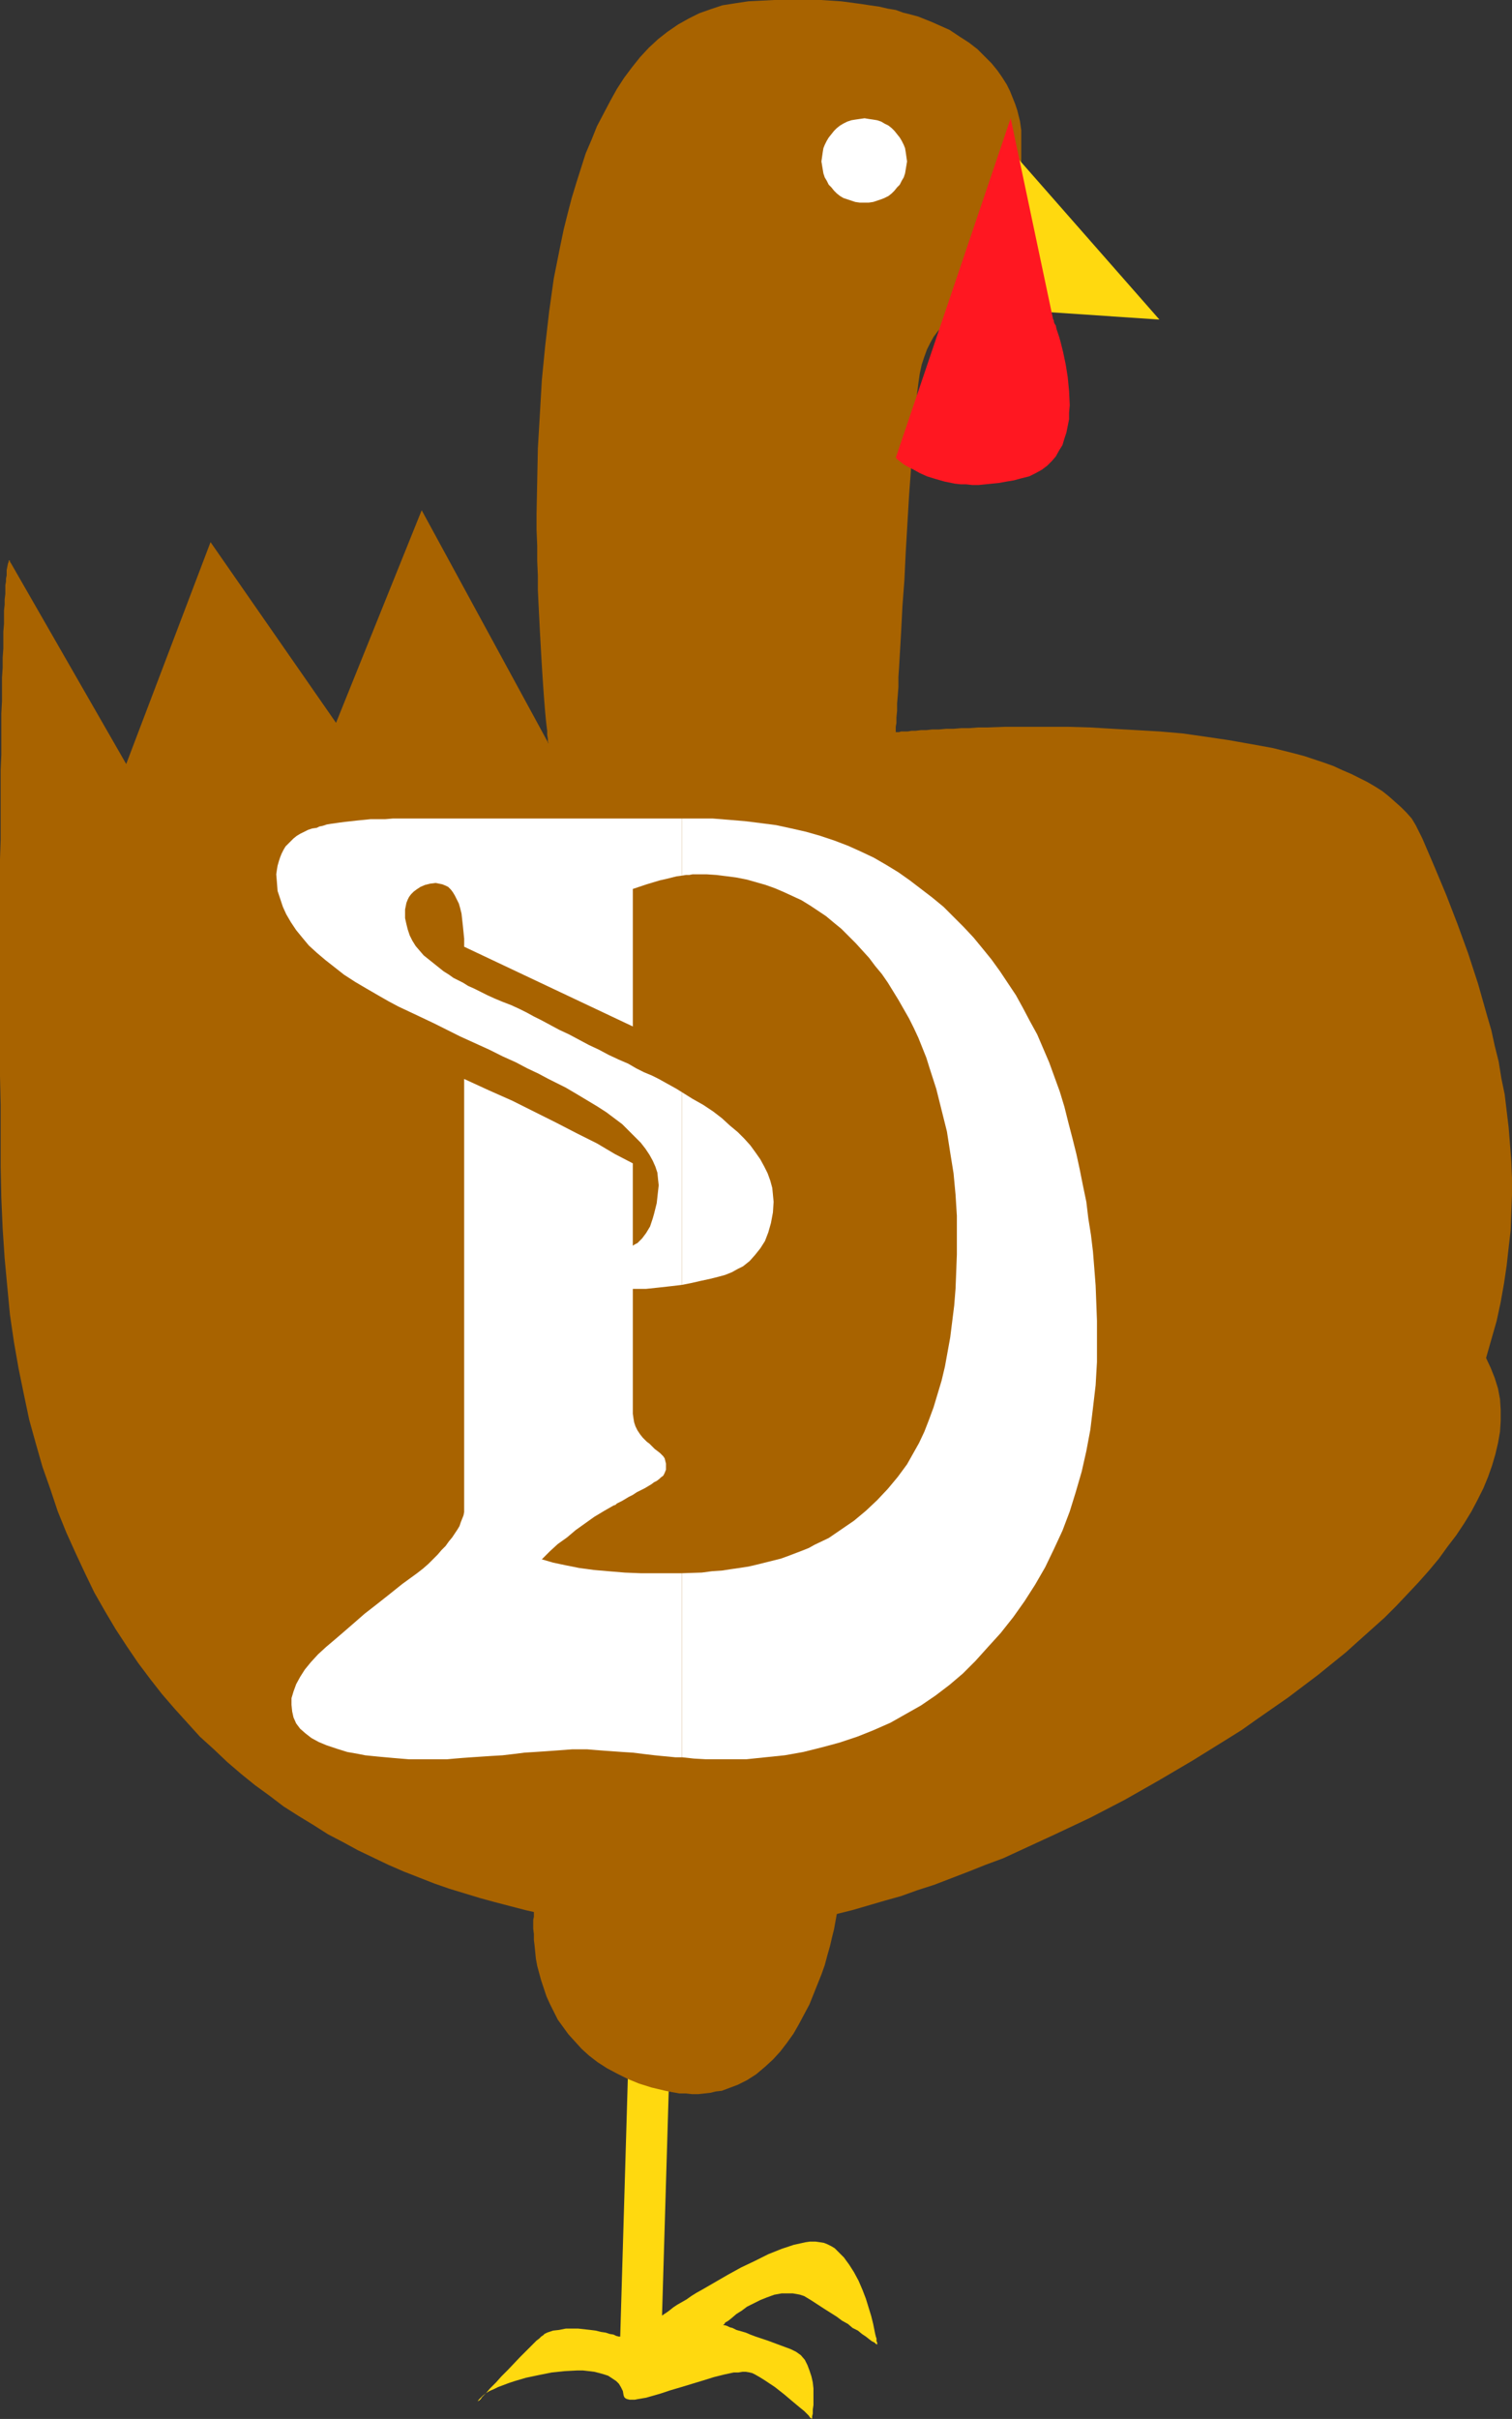
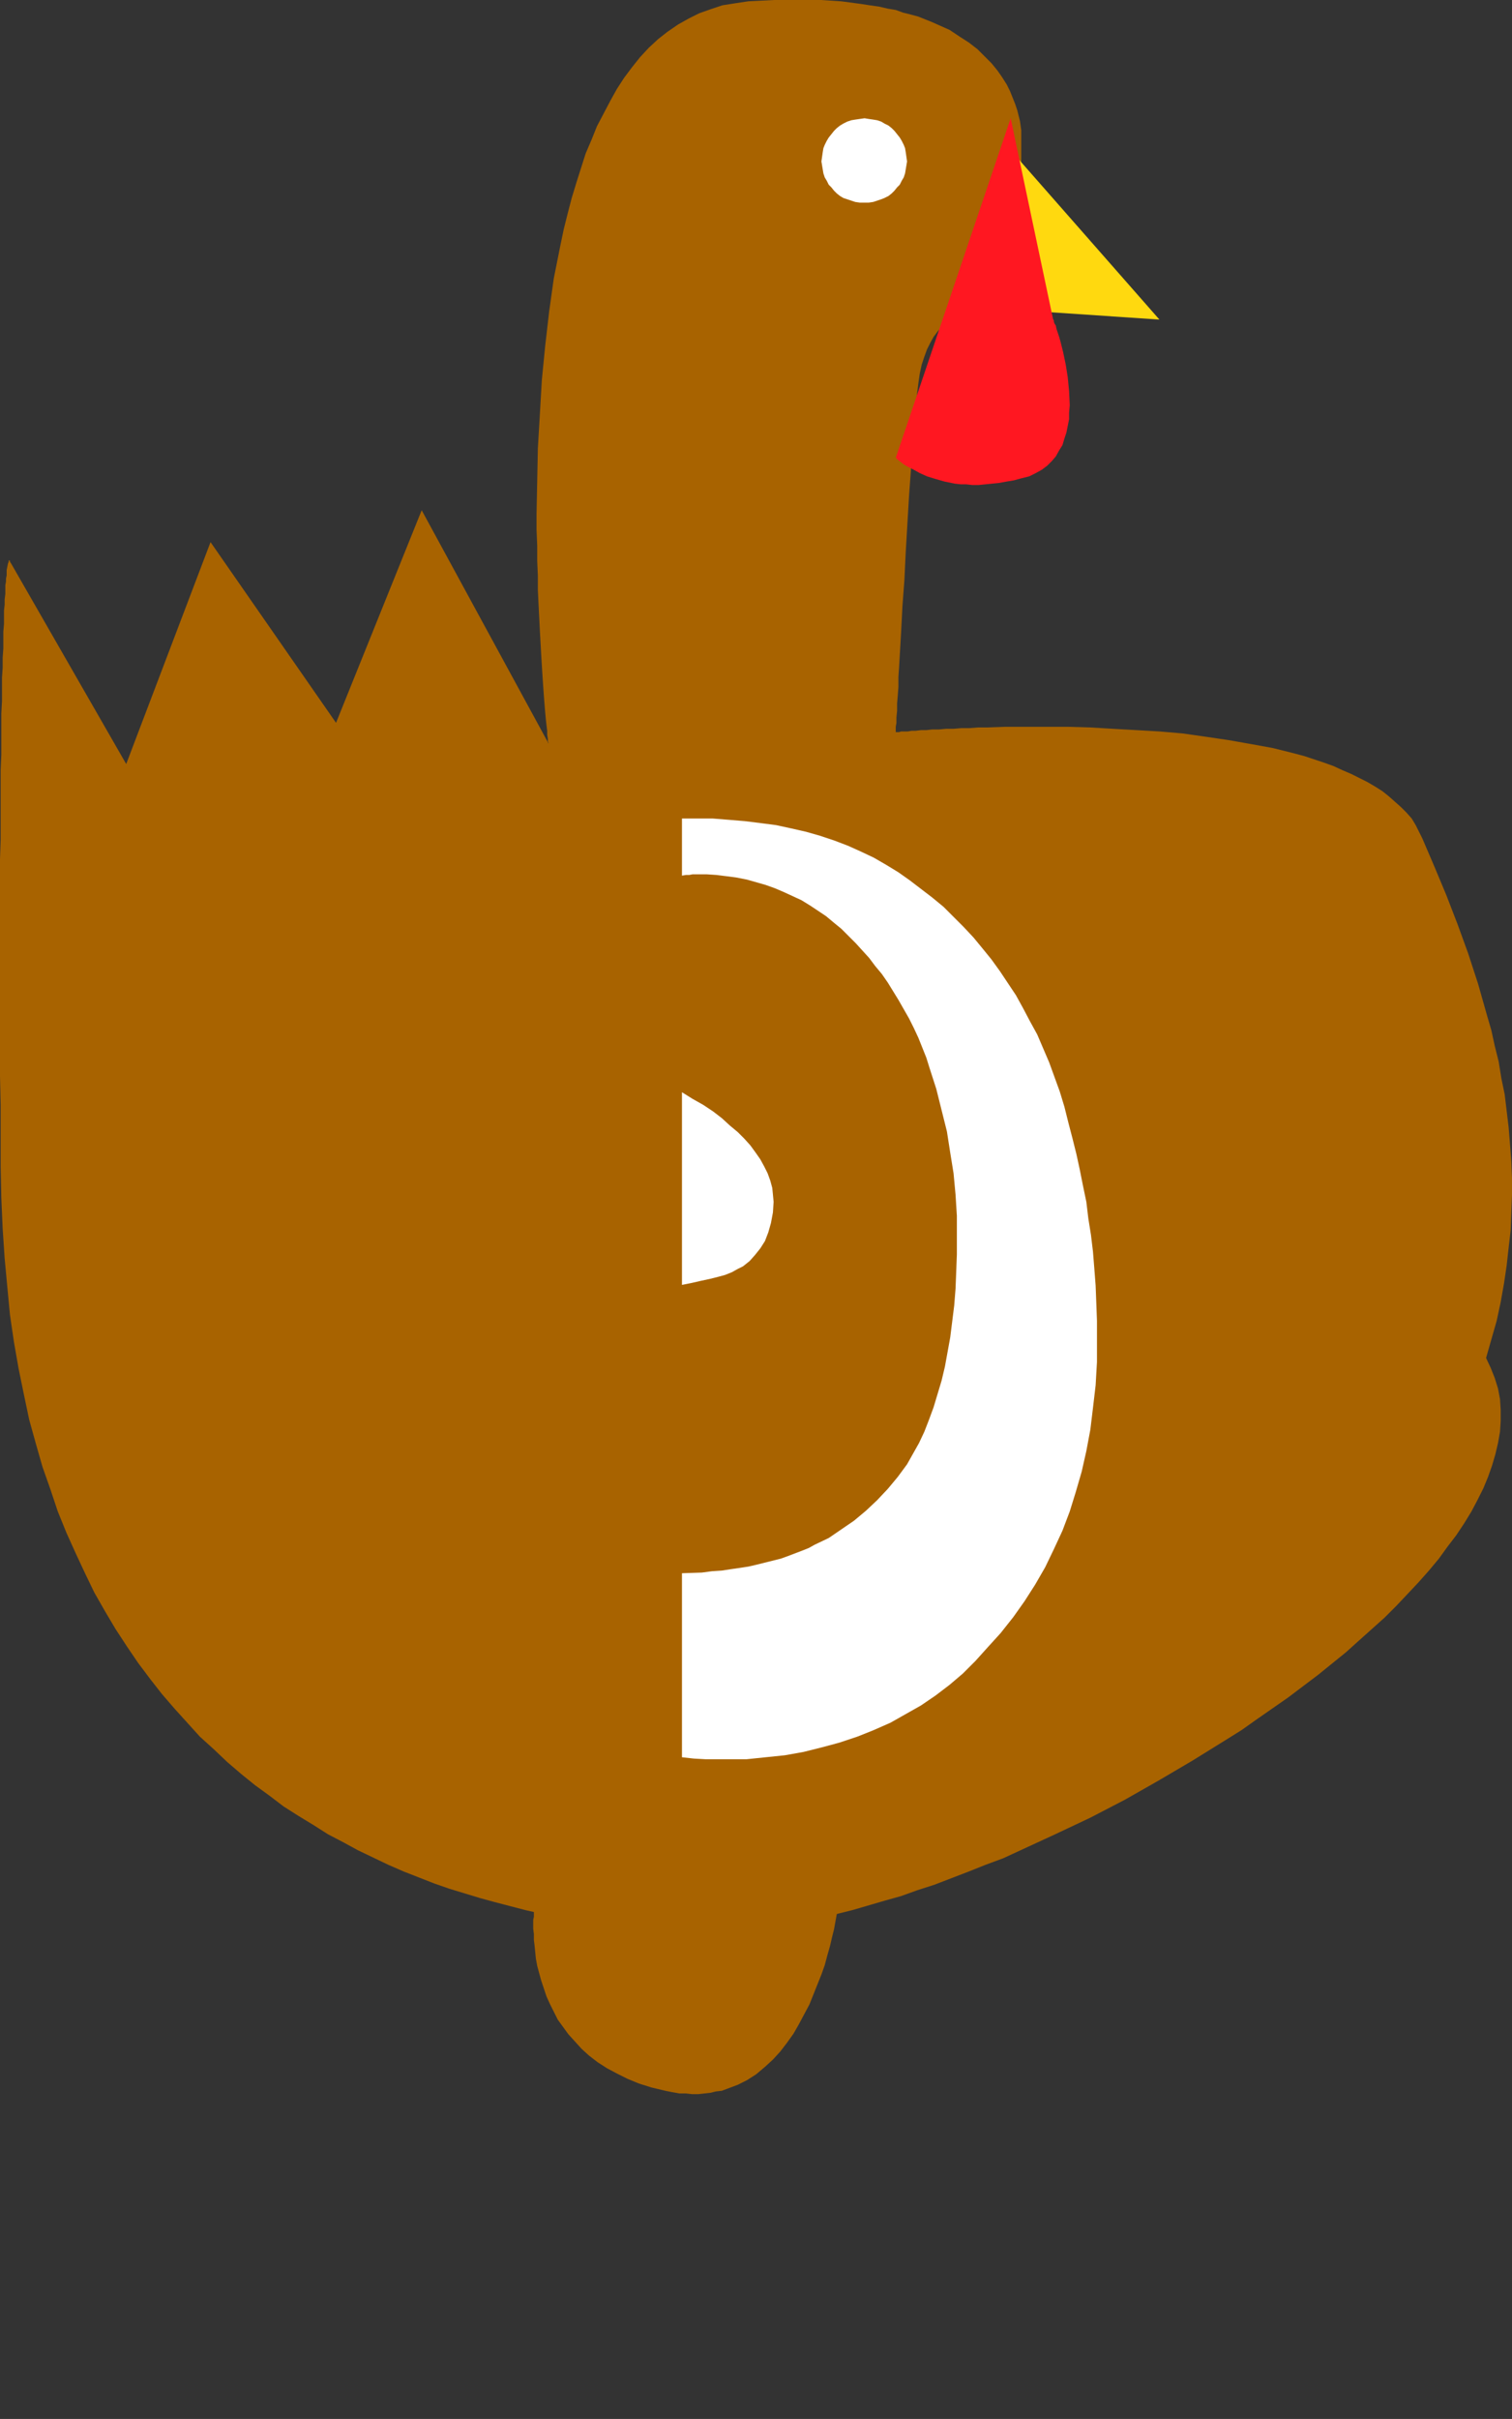
<svg xmlns="http://www.w3.org/2000/svg" xmlns:ns1="http://sodipodi.sourceforge.net/DTD/sodipodi-0.dtd" xmlns:ns2="http://www.inkscape.org/namespaces/inkscape" version="1.0" width="97.367mm" height="155.668mm" id="svg9" ns1:docname="Turkey D.wmf">
  <rect width="100%" height="100%" fill="#333333" stroke="none" />
  <ns1:namedview id="namedview9" pagecolor="#ffffff" bordercolor="#000000" borderopacity="0.25" ns2:showpageshadow="2" ns2:pageopacity="0.0" ns2:pagecheckerboard="0" ns2:deskcolor="#d1d1d1" ns2:document-units="mm" />
  <defs id="defs1">
    <pattern id="WMFhbasepattern" patternUnits="userSpaceOnUse" width="6" height="6" x="0" y="0" />
  </defs>
-   <path style="fill:#ffd90f;fill-opacity:1;fill-rule:evenodd;stroke:none" d="m 152.889,502.71 -1.939,65.768 v -0.162 h -0.323 l -0.646,-0.162 -0.646,-0.323 -0.97,-0.162 -0.97,-0.323 -1.131,-0.162 -1.293,-0.323 -1.293,-0.162 -1.455,-0.162 -1.455,-0.162 h -1.616 -1.455 l -1.616,0.323 -1.455,0.162 -1.455,0.485 -0.323,0.162 -0.323,0.162 -0.323,0.323 -0.485,0.323 -0.485,0.485 -0.646,0.485 -1.131,1.131 -1.455,1.454 -1.455,1.454 -2.909,3.07 -1.616,1.616 -1.293,1.454 -1.455,1.454 -0.97,1.131 -0.485,0.485 -0.485,0.485 -0.323,0.485 -0.323,0.323 -0.323,0.162 -0.162,0.162 v 0 0 l 0.323,-0.485 0.485,-0.485 0.485,-0.485 0.808,-0.646 0.808,-0.485 1.131,-0.485 0.97,-0.485 1.293,-0.485 1.293,-0.485 1.455,-0.485 2.747,-0.808 3.071,-0.646 3.232,-0.646 3.071,-0.323 3.071,-0.162 h 1.455 l 1.455,0.162 1.293,0.162 1.293,0.323 1.131,0.323 0.97,0.323 0.97,0.646 0.97,0.646 0.646,0.646 0.485,0.808 0.485,0.97 0.162,0.97 0.162,0.485 0.323,0.323 0.323,0.162 0.646,0.162 h 1.293 l 0.808,-0.162 0.97,-0.162 0.97,-0.162 1.131,-0.323 2.263,-0.646 2.424,-0.808 2.747,-0.808 5.333,-1.616 2.586,-0.808 2.586,-0.646 2.263,-0.485 h 1.131 l 0.97,-0.162 h 0.808 l 0.97,0.162 0.646,0.162 0.646,0.323 1.131,0.646 1.293,0.808 2.424,1.616 2.263,1.778 2.101,1.778 0.97,0.808 0.97,0.808 0.808,0.646 0.646,0.646 0.485,0.485 0.323,0.485 0.323,0.162 v 0.162 0 l 0.162,-0.162 v -0.485 l 0.162,-0.646 v -0.97 l 0.162,-1.131 v -1.131 -1.454 -1.454 l -0.162,-1.454 -0.323,-1.454 -0.485,-1.454 -0.485,-1.293 -0.646,-1.293 -0.97,-1.131 -1.131,-0.808 -0.646,-0.323 -0.646,-0.323 -5.657,-2.101 -2.909,-0.97 -1.293,-0.485 -1.131,-0.485 -1.131,-0.323 -1.131,-0.323 -0.97,-0.485 -0.646,-0.162 -0.646,-0.323 -0.485,-0.162 h -0.323 L 176,565.407 v 0 h 0.162 l 0.162,-0.162 0.162,-0.323 0.808,-0.485 0.808,-0.646 1.131,-0.97 1.293,-0.808 1.293,-0.97 1.616,-0.808 1.616,-0.808 1.616,-0.646 1.778,-0.646 1.778,-0.323 H 192 h 0.97 l 0.97,0.162 0.808,0.162 0.97,0.323 0.808,0.485 0.808,0.485 3.232,2.101 3.071,1.939 1.293,0.97 1.455,0.808 1.131,0.97 1.293,0.646 0.97,0.808 0.97,0.646 0.808,0.646 0.646,0.485 0.646,0.323 0.323,0.323 0.323,0.162 v 0 0 -0.162 -0.323 l -0.162,-0.323 v -0.646 l -0.162,-0.485 -0.162,-0.646 -0.162,-0.808 -0.323,-1.616 -0.485,-1.939 -0.646,-2.101 -0.646,-2.101 -0.808,-2.101 -0.97,-2.262 -1.131,-2.101 -1.131,-1.778 -1.293,-1.778 -0.808,-0.808 -0.808,-0.808 -0.646,-0.646 -0.808,-0.485 -0.97,-0.485 -0.808,-0.323 -0.97,-0.162 -1.131,-0.162 h -1.293 l -1.131,0.162 -1.455,0.323 -1.455,0.323 -1.455,0.485 -1.455,0.485 -3.232,1.293 -3.232,1.616 -3.394,1.616 -3.232,1.778 -3.071,1.778 -3.071,1.778 -1.455,0.808 -1.293,0.808 -1.131,0.808 -1.131,0.646 -1.131,0.646 -0.97,0.646 -0.808,0.646 -0.646,0.485 -0.485,0.323 -0.485,0.323 -0.162,0.162 h -0.162 l 1.778,-59.627 z" id="path1" />
  <path style="fill:#a86300;fill-opacity:1;fill-rule:evenodd;stroke:none" d="m 179.232,469.099 -2.747,0.162 h -2.747 l -2.747,0.162 -2.909,-0.162 h -3.071 l -3.071,-0.162 -3.232,-0.162 -3.232,-0.162 -3.232,-0.323 -3.394,-0.323 -3.394,-0.485 -3.394,-0.485 -3.556,-0.646 -3.556,-0.485 -3.556,-0.646 -3.556,-0.808 -3.717,-0.97 -3.717,-0.97 -3.556,-0.97 -3.717,-1.131 -3.717,-1.131 -3.717,-1.293 -3.717,-1.454 -3.717,-1.454 -3.717,-1.616 -3.717,-1.778 -3.717,-1.778 -3.556,-1.939 -3.717,-1.939 -3.556,-2.262 -3.717,-2.262 -3.556,-2.262 -3.394,-2.585 -3.556,-2.585 -3.394,-2.747 -3.394,-2.909 -3.232,-3.07 -3.394,-3.07 -3.071,-3.393 -3.071,-3.393 -3.071,-3.555 -2.909,-3.717 -2.909,-3.878 -2.747,-4.04 -2.747,-4.201 -2.586,-4.363 -2.586,-4.525 -2.263,-4.686 -2.263,-4.848 -2.263,-5.009 -2.101,-5.171 -1.778,-5.332 -1.939,-5.494 L 8.727,351.137 7.111,345.32 5.818,339.18 4.525,332.878 3.394,326.414 2.424,319.789 1.778,313.002 1.131,306.054 0.646,298.782 0.323,291.349 0.162,283.754 v -7.595 -7.433 L 0,261.778 v -52.84 l 0.162,-4.686 v -4.525 -4.363 -4.04 -4.04 l 0.162,-3.717 v -3.555 -3.393 -3.07 l 0.162,-3.07 v -2.909 -2.747 l 0.162,-2.424 v -2.424 l 0.162,-2.262 v -2.101 -1.939 l 0.162,-1.939 v -1.616 -1.616 l 0.162,-1.454 v -1.293 l 0.162,-1.293 v -1.131 -0.97 l 0.162,-0.97 v -0.646 l 0.162,-0.808 v -1.293 l 0.162,-0.808 0.162,-0.808 0.162,-0.323 v -0.323 l 0.162,-0.162 v 0.162 h 0.162 v 0.323 l 0.162,0.162 28.121,48.962 20.525,-53.971 30.545,43.953 20.848,-51.709 30.869,56.718 v -0.162 l -0.162,-0.323 v -0.646 l -0.162,-0.97 v -0.97 l -0.162,-1.293 -0.162,-1.454 -0.162,-1.778 -0.162,-1.939 -0.162,-2.101 -0.162,-2.262 -0.162,-2.424 -0.162,-2.585 -0.162,-2.747 -0.162,-2.909 -0.162,-2.909 -0.162,-3.232 -0.162,-3.232 -0.162,-3.393 v -3.555 l -0.162,-3.555 v -3.717 l -0.162,-3.878 v -3.717 l 0.162,-7.918 0.162,-8.08 0.485,-8.241 0.485,-8.403 0.808,-8.241 0.97,-8.403 1.131,-8.08 0.808,-4.04 0.808,-4.04 0.808,-3.878 0.97,-3.878 0.97,-3.717 1.131,-3.717 1.131,-3.555 1.131,-3.555 1.455,-3.393 1.293,-3.232 1.616,-3.07 1.616,-3.07 1.616,-2.909 1.778,-2.747 1.939,-2.585 1.939,-2.424 2.101,-2.262 2.263,-2.101 2.263,-1.778 2.586,-1.778 2.586,-1.454 2.586,-1.293 2.747,-0.97 2.909,-0.97 3.071,-0.485 3.232,-0.485 3.232,-0.162 L 188.444,0 h 2.909 2.909 2.747 2.747 l 2.586,0.162 2.424,0.162 2.424,0.323 2.424,0.323 2.101,0.323 2.263,0.323 2.101,0.485 1.939,0.323 1.778,0.646 1.939,0.485 1.778,0.485 1.616,0.646 1.616,0.646 1.455,0.646 2.909,1.293 2.424,1.616 2.263,1.454 2.101,1.616 1.778,1.778 1.616,1.616 1.455,1.778 1.131,1.616 1.131,1.778 0.808,1.616 0.646,1.616 0.646,1.616 0.485,1.454 0.323,1.293 0.323,1.293 0.162,1.131 0.162,1.131 v 0.808 1.616 41.044 0 h -0.162 l -0.323,-0.162 -0.485,-0.162 h -0.485 l -0.646,-0.162 -0.646,-0.162 -0.808,-0.162 -1.778,-0.162 h -1.939 l -2.101,0.162 -1.131,0.162 -1.131,0.323 -1.131,0.323 -1.293,0.485 -1.131,0.485 -1.131,0.646 -0.97,0.808 -1.131,0.808 -0.97,1.131 -0.97,1.131 -0.97,1.293 -0.808,1.454 -0.808,1.616 -0.646,1.778 -0.646,1.939 -0.485,2.262 -0.323,2.262 -0.323,2.585 -0.323,2.747 -0.162,2.909 -0.323,2.909 -0.162,3.07 -0.485,6.464 -0.485,6.625 -0.808,13.735 -0.323,6.787 -0.485,6.464 -0.162,3.232 -0.162,3.07 -0.162,2.909 -0.162,2.747 -0.162,2.747 -0.162,2.424 v 2.424 l -0.162,2.101 -0.162,1.939 v 1.778 l -0.162,1.616 v 1.293 l -0.162,0.97 v 0.646 0.485 0.162 h 0.162 0.162 0.485 l 0.485,-0.162 h 0.646 0.97 l 0.97,-0.162 h 0.97 l 1.293,-0.162 h 1.293 l 1.455,-0.162 h 1.616 l 1.778,-0.162 h 1.778 l 1.939,-0.162 h 1.939 l 2.101,-0.162 h 2.101 l 4.525,-0.162 h 4.848 5.01 5.333 l 5.495,0.162 5.495,0.323 5.657,0.323 5.657,0.323 5.657,0.485 5.657,0.808 5.495,0.808 5.495,0.97 5.333,0.97 5.172,1.293 2.424,0.646 2.424,0.808 2.424,0.808 2.263,0.808 2.101,0.97 2.263,0.97 1.939,0.97 1.939,0.97 1.939,1.131 1.778,1.131 1.616,1.293 1.455,1.293 1.455,1.293 1.293,1.293 1.293,1.454 0.97,1.616 0.808,1.616 0.808,1.616 2.909,6.787 2.909,6.948 2.747,7.11 2.586,7.11 2.424,7.433 2.101,7.433 1.131,3.878 0.808,3.717 0.97,3.878 0.646,4.04 0.808,3.878 0.485,4.04 0.485,4.04 0.323,4.04 0.323,4.201 0.162,4.04 v 4.201 l -0.162,4.201 -0.162,4.363 -0.485,4.201 -0.485,4.363 -0.646,4.363 -0.808,4.525 -0.97,4.525 -1.293,4.525 -1.293,4.525 1.131,2.424 0.97,2.424 0.808,2.585 0.485,2.585 0.162,2.585 v 2.747 l -0.162,2.585 -0.485,2.747 -0.646,2.747 -0.808,2.747 -0.97,2.747 -1.131,2.747 -1.455,2.909 -1.455,2.747 -1.778,2.909 -1.939,2.909 -2.101,2.747 -2.101,2.909 -2.424,2.909 -2.586,2.909 -2.586,2.747 -2.747,2.909 -2.909,2.909 -3.071,2.747 -3.071,2.747 -3.232,2.909 -3.394,2.747 -3.394,2.747 -7.273,5.494 -3.717,2.585 -3.717,2.585 -3.879,2.747 -3.879,2.424 -8.081,5.009 -8.242,4.848 -8.242,4.686 -8.404,4.363 -8.566,4.04 -8.404,3.878 -4.202,1.939 -4.364,1.616 -4.04,1.616 -4.202,1.616 -4.202,1.616 -4.04,1.293 -4.04,1.454 -4.04,1.131 -3.879,1.131 -3.879,1.131 -3.879,0.97 -3.717,0.808 -3.717,0.646 -3.556,0.646 -3.556,0.646 -3.394,0.323 -3.232,0.323 z" id="path2" />
  <path style="fill:#a86300;fill-opacity:1;fill-rule:evenodd;stroke:none" d="m 129.939,464.736 v 0 0.323 0.485 0.646 l -0.162,0.808 v 2.101 l 0.162,1.293 v 1.454 l 0.162,1.293 0.323,3.232 0.323,1.778 0.485,1.778 0.485,1.778 0.646,1.939 0.646,1.939 0.808,1.778 0.97,1.939 0.97,1.939 1.293,1.778 1.293,1.778 1.616,1.778 1.616,1.778 1.778,1.616 2.101,1.616 2.263,1.454 2.424,1.293 2.586,1.293 2.747,1.131 3.071,0.97 3.394,0.808 1.616,0.323 1.778,0.323 h 1.616 l 1.455,0.162 h 1.616 l 1.455,-0.162 1.455,-0.162 1.293,-0.323 1.455,-0.162 1.293,-0.485 2.586,-0.97 2.263,-1.131 2.263,-1.454 2.101,-1.778 1.939,-1.778 1.778,-1.939 1.616,-2.101 1.616,-2.262 1.293,-2.262 1.293,-2.424 1.293,-2.424 0.97,-2.424 0.97,-2.424 0.97,-2.424 0.808,-2.262 0.646,-2.424 0.646,-2.262 0.485,-2.101 0.485,-1.939 0.323,-1.778 0.323,-1.778 0.323,-1.454 0.162,-1.131 0.162,-1.131 0.162,-0.646 v -0.485 -0.162 h -0.162 -0.323 -0.323 -0.485 -0.485 l -0.646,0.162 h -0.646 l -1.778,0.162 -1.939,0.162 h -2.263 l -2.424,0.323 -2.747,0.162 -2.909,0.162 -3.071,0.162 -3.071,0.162 -3.394,0.323 -3.394,0.162 -13.737,0.808 -3.394,0.323 -3.394,0.162 -3.232,0.162 -3.071,0.162 -2.909,0.162 -2.747,0.162 h -2.424 l -2.263,0.162 h -2.101 l -1.778,0.162 h -1.939 l -0.485,-0.162 h -0.646 -0.162 z" id="path3" />
  <path style="fill:#ffd90f;fill-opacity:1;fill-rule:evenodd;stroke:none" d="M 245.98,36.52 282.182,77.725 243.556,75.14 Z" id="path4" />
  <path style="fill:#ff1721;fill-opacity:1;fill-rule:evenodd;stroke:none" d="m 256.323,77.725 0.162,0.162 v 0.323 l 0.162,0.485 0.323,0.485 0.162,0.808 0.323,0.97 0.323,0.97 0.323,1.131 0.323,1.293 0.323,1.293 0.646,3.07 0.485,3.07 0.323,3.393 0.162,3.393 -0.162,1.777 v 1.616 l -0.323,1.616 -0.323,1.616 -0.485,1.454 -0.485,1.616 -0.808,1.293 -0.808,1.454 -0.97,1.131 -1.131,1.131 -1.293,0.97 -1.455,0.808 -1.616,0.808 -1.939,0.485 -1.778,0.485 -1.939,0.323 -1.778,0.323 -1.616,0.162 -1.616,0.162 -1.616,0.162 h -1.616 l -1.455,-0.162 h -1.293 l -1.455,-0.162 -2.424,-0.485 -2.263,-0.646 -2.101,-0.646 -1.778,-0.808 -1.455,-0.808 -1.293,-0.646 -1.131,-0.646 -0.808,-0.646 -0.646,-0.485 -0.323,-0.323 -0.162,-0.162 27.96,-82.573 z" id="path5" />
  <path style="fill:#ffffff;fill-opacity:1;fill-rule:evenodd;stroke:none" d="m 210.424,28.763 0.97,0.162 1.131,0.162 0.97,0.162 0.97,0.323 0.808,0.485 0.97,0.485 0.808,0.646 0.646,0.646 0.646,0.808 0.646,0.808 0.485,0.808 0.485,0.97 0.323,0.808 0.162,0.97 0.162,1.131 0.162,1.131 -0.162,0.97 -0.162,0.97 -0.162,0.97 -0.323,0.97 -0.485,0.808 -0.485,0.97 -0.646,0.646 -0.646,0.808 -0.646,0.646 -0.808,0.646 -0.97,0.485 -0.808,0.323 -0.97,0.323 -0.97,0.323 -1.131,0.162 h -0.97 -1.131 l -1.131,-0.162 -0.97,-0.323 -0.97,-0.323 -0.97,-0.323 -0.808,-0.485 -0.808,-0.646 -0.646,-0.646 -0.646,-0.808 -0.646,-0.646 -0.485,-0.97 -0.485,-0.808 -0.323,-0.97 -0.162,-0.97 -0.162,-0.97 -0.162,-0.97 0.162,-1.131 0.162,-1.131 0.162,-0.97 0.323,-0.808 0.485,-0.97 0.485,-0.808 0.646,-0.808 0.646,-0.808 0.646,-0.646 0.808,-0.646 0.808,-0.485 0.97,-0.485 0.97,-0.323 0.97,-0.162 1.131,-0.162 z" id="path6" />
  <path style="fill:#ffffff;fill-opacity:1;fill-rule:evenodd;stroke:none" d="m 165.98,382.648 v 44.761 l 2.909,0.323 2.909,0.162 h 2.747 2.263 4.848 l 4.687,-0.485 4.687,-0.485 4.525,-0.808 4.525,-1.131 4.202,-1.131 4.364,-1.454 4.04,-1.616 4.04,-1.778 3.717,-2.101 3.717,-2.101 3.556,-2.424 3.394,-2.585 3.232,-2.747 3.071,-3.07 2.909,-3.232 3.232,-3.555 3.071,-3.878 2.747,-3.878 2.586,-4.04 2.424,-4.201 2.101,-4.363 2.101,-4.525 1.778,-4.686 1.455,-4.686 1.455,-5.009 1.131,-5.009 0.97,-5.171 0.646,-5.333 0.646,-5.494 0.323,-5.656 v -5.817 -4.201 l -0.162,-4.363 -0.162,-4.201 -0.323,-4.201 -0.323,-4.04 -0.485,-4.04 -0.646,-4.04 -0.485,-4.04 -0.808,-3.878 -0.808,-4.04 -0.808,-3.717 -0.97,-3.878 -0.97,-3.717 -0.97,-3.878 -1.131,-3.717 -1.293,-3.555 -1.293,-3.555 -1.455,-3.393 -1.455,-3.393 -1.778,-3.232 -1.616,-3.07 -1.778,-3.232 -1.939,-2.909 -1.939,-2.909 -2.101,-2.909 -2.101,-2.585 -2.263,-2.747 -2.424,-2.585 -2.424,-2.424 -2.424,-2.424 -2.747,-2.262 -2.747,-2.101 -2.747,-2.101 -2.747,-1.939 -2.909,-1.778 -3.071,-1.778 -3.071,-1.454 -3.232,-1.454 -3.394,-1.293 -3.394,-1.131 -3.394,-0.97 -3.556,-0.808 -3.717,-0.808 -3.717,-0.485 -3.879,-0.485 -3.879,-0.323 -4.04,-0.323 h -4.04 -3.394 v 13.897 l 0.97,-0.162 h 0.808 l 0.808,-0.162 h 0.808 2.586 l 2.424,0.162 2.586,0.323 2.424,0.323 2.424,0.485 2.263,0.646 2.263,0.646 2.263,0.808 2.263,0.97 2.101,0.97 2.101,0.97 2.101,1.293 1.939,1.293 1.939,1.293 1.939,1.616 1.778,1.454 1.778,1.778 1.778,1.778 1.616,1.778 1.616,1.778 1.455,1.939 1.616,1.939 1.455,2.101 1.293,2.101 1.293,2.101 1.293,2.262 1.293,2.262 1.131,2.262 1.131,2.424 0.97,2.424 0.97,2.424 0.808,2.585 1.616,5.009 1.293,5.171 1.293,5.171 0.808,5.171 0.808,5.009 0.485,5.171 0.323,5.171 v 5.009 4.363 l -0.162,4.363 -0.162,4.04 -0.323,4.04 -0.485,3.878 -0.485,3.878 -0.646,3.555 -0.646,3.555 -0.808,3.393 -0.97,3.232 -0.97,3.232 -1.131,3.07 -1.131,2.909 -1.293,2.747 -1.455,2.585 -1.455,2.585 -2.263,3.07 -2.424,2.909 -2.586,2.747 -2.747,2.585 -2.909,2.424 -3.071,2.101 -3.071,2.101 -3.394,1.616 -1.455,0.808 -1.616,0.646 -3.394,1.293 -1.778,0.646 -1.939,0.485 -1.939,0.485 -1.939,0.485 -2.101,0.485 -2.101,0.323 -2.263,0.323 -2.101,0.323 -2.424,0.162 -2.424,0.323 z" id="path7" />
  <path style="fill:#ffffff;fill-opacity:1;fill-rule:evenodd;stroke:none" d="m 165.98,265.656 v 46.861 l 2.424,-0.485 2.101,-0.485 2.263,-0.485 1.939,-0.485 1.778,-0.485 1.616,-0.646 1.455,-0.808 1.293,-0.646 1.616,-1.293 1.293,-1.454 1.293,-1.616 1.131,-1.778 0.808,-2.101 0.646,-2.262 0.485,-2.585 0.162,-2.585 -0.162,-1.778 -0.162,-1.616 -0.485,-1.778 -0.646,-1.778 -0.808,-1.616 -0.97,-1.778 -1.131,-1.616 -1.293,-1.778 -1.455,-1.616 -1.616,-1.616 -1.939,-1.616 -1.939,-1.778 -2.101,-1.616 -2.424,-1.616 -2.586,-1.454 z" id="path8" />
-   <path style="fill:#ffffff;fill-opacity:1;fill-rule:evenodd;stroke:none" d="m 165.98,212.977 v -13.897 h -66.263 -2.101 -1.939 l -1.939,0.162 h -1.778 -1.778 l -1.616,0.162 -1.616,0.162 -1.455,0.162 -1.455,0.162 -1.293,0.162 -1.131,0.162 -1.131,0.162 -0.97,0.162 -0.97,0.323 -0.808,0.162 -0.646,0.323 -1.131,0.162 -0.97,0.323 -0.97,0.485 -0.97,0.485 -0.808,0.485 -0.808,0.646 -0.646,0.646 -0.646,0.646 -0.646,0.646 -0.485,0.808 -0.485,0.97 -0.323,0.808 -0.323,0.97 -0.323,1.131 -0.162,0.97 -0.162,1.131 0.162,1.939 0.162,2.101 0.646,1.939 0.646,1.939 0.808,1.778 1.131,1.939 1.293,1.939 1.455,1.778 1.616,1.939 1.939,1.778 2.101,1.778 2.263,1.778 2.263,1.778 2.747,1.778 2.747,1.616 3.071,1.778 2.263,1.293 2.424,1.293 2.747,1.293 2.747,1.293 3.071,1.454 1.616,0.808 1.616,0.808 3.232,1.616 3.556,1.616 3.556,1.616 3.232,1.616 3.232,1.454 2.747,1.454 2.747,1.293 2.424,1.293 2.263,1.131 1.939,0.97 2.747,1.616 2.424,1.454 2.424,1.454 2.263,1.454 1.939,1.454 1.939,1.454 1.616,1.616 1.455,1.454 1.455,1.454 1.131,1.454 0.97,1.454 0.808,1.454 0.646,1.454 0.485,1.454 0.162,1.616 0.162,1.454 -0.162,1.454 -0.162,1.454 -0.162,1.454 -0.323,1.293 -0.323,1.293 -0.323,1.131 -0.323,0.97 -0.323,0.97 -0.485,0.808 -0.485,0.808 -0.485,0.646 -0.485,0.646 -0.646,0.646 -0.485,0.485 -0.646,0.323 -0.485,0.323 v -20.037 l -4.364,-2.262 -4.364,-2.585 -4.848,-2.424 -5.01,-2.585 -5.172,-2.585 -5.495,-2.747 -5.818,-2.585 -5.98,-2.747 v 104.388 0.162 0.808 l -0.162,0.808 -0.323,0.808 -0.323,0.808 -0.323,0.97 -0.485,0.808 -0.646,0.97 -0.646,0.97 -0.808,0.97 -0.808,1.131 -0.97,0.97 -0.97,1.131 -1.131,1.131 -1.131,1.131 -1.293,1.131 -1.455,1.131 -3.556,2.585 -3.232,2.585 -3.071,2.424 -2.909,2.262 -2.586,2.262 -2.424,2.101 -2.263,1.939 -2.101,1.778 -1.939,1.778 -1.778,1.939 -1.455,1.778 -1.131,1.778 -0.97,1.778 -0.646,1.778 -0.485,1.616 v 1.616 l 0.162,1.616 0.323,1.454 0.646,1.454 0.97,1.293 1.293,1.131 1.455,1.131 1.778,0.97 1.939,0.808 2.424,0.808 2.586,0.808 2.747,0.485 1.616,0.323 1.616,0.162 1.616,0.162 3.556,0.323 3.879,0.323 h 1.939 2.101 2.101 1.455 1.616 l 1.778,-0.162 1.939,-0.162 2.263,-0.162 2.424,-0.162 2.424,-0.162 2.747,-0.162 2.747,-0.323 2.586,-0.323 2.586,-0.162 2.424,-0.162 2.263,-0.162 2.263,-0.162 2.101,-0.162 h 1.778 1.778 l 1.939,0.162 2.101,0.162 2.263,0.162 2.263,0.162 2.586,0.162 2.586,0.323 2.747,0.323 1.616,0.162 1.778,0.162 1.616,0.162 h 1.616 v -44.761 h -5.657 -4.202 l -4.04,-0.162 -3.879,-0.323 -3.717,-0.323 -3.556,-0.485 -3.232,-0.646 -3.071,-0.646 -2.747,-0.808 1.939,-1.939 1.939,-1.778 2.263,-1.616 2.101,-1.778 2.263,-1.616 2.263,-1.616 2.424,-1.454 2.263,-1.293 0.485,-0.162 0.323,-0.323 0.646,-0.323 0.646,-0.323 0.808,-0.485 0.808,-0.485 0.97,-0.485 0.97,-0.646 1.939,-0.97 1.616,-0.97 0.646,-0.485 0.646,-0.323 0.646,-0.485 0.323,-0.323 0.646,-0.485 0.323,-0.646 0.323,-0.808 v -0.808 -0.646 l -0.162,-0.646 -0.162,-0.646 -0.323,-0.485 -0.323,-0.323 -0.485,-0.485 L 160,352.915 l -0.646,-0.485 -1.293,-1.293 -0.646,-0.485 -0.323,-0.323 -0.646,-0.646 -0.646,-0.808 -0.646,-0.97 -0.485,-0.97 -0.323,-0.97 -0.162,-0.97 -0.162,-1.131 v -1.131 -29.248 h 3.232 l 3.071,-0.323 2.909,-0.323 2.747,-0.323 V 265.656 l -1.293,-0.808 -2.909,-1.616 -1.455,-0.808 -1.616,-0.808 -1.939,-0.808 -1.939,-0.97 -1.939,-1.131 -2.263,-0.97 -2.424,-1.131 -2.424,-1.293 -2.424,-1.131 -4.848,-2.585 -2.424,-1.131 -2.101,-1.131 -2.101,-1.131 -1.939,-0.97 -1.778,-0.97 -1.616,-0.808 -2.101,-0.97 -2.101,-0.808 -1.939,-0.808 -1.778,-0.808 -1.616,-0.808 -1.616,-0.808 -1.455,-0.646 -1.293,-0.808 -0.97,-0.485 -1.293,-0.646 -1.131,-0.808 -1.293,-0.808 -2.424,-1.939 -2.424,-1.939 -0.97,-1.131 -0.97,-1.131 -0.808,-1.293 -0.646,-1.293 -0.485,-1.454 -0.323,-1.293 -0.323,-1.454 v -1.293 -0.808 l 0.162,-0.808 0.162,-0.808 0.323,-0.808 0.323,-0.646 0.485,-0.646 0.646,-0.646 0.646,-0.485 0.97,-0.646 1.131,-0.485 1.293,-0.323 1.293,-0.162 0.808,0.162 0.808,0.162 0.808,0.323 0.646,0.323 0.646,0.646 0.485,0.646 0.485,0.808 0.485,0.97 0.485,0.97 0.323,1.131 0.323,1.293 0.162,1.454 0.162,1.454 0.162,1.616 0.162,1.616 v 1.939 l 41.05,19.391 v -33.449 l 3.394,-1.131 1.616,-0.485 1.616,-0.485 1.455,-0.323 1.293,-0.323 1.293,-0.323 z" id="path9" />
</svg>